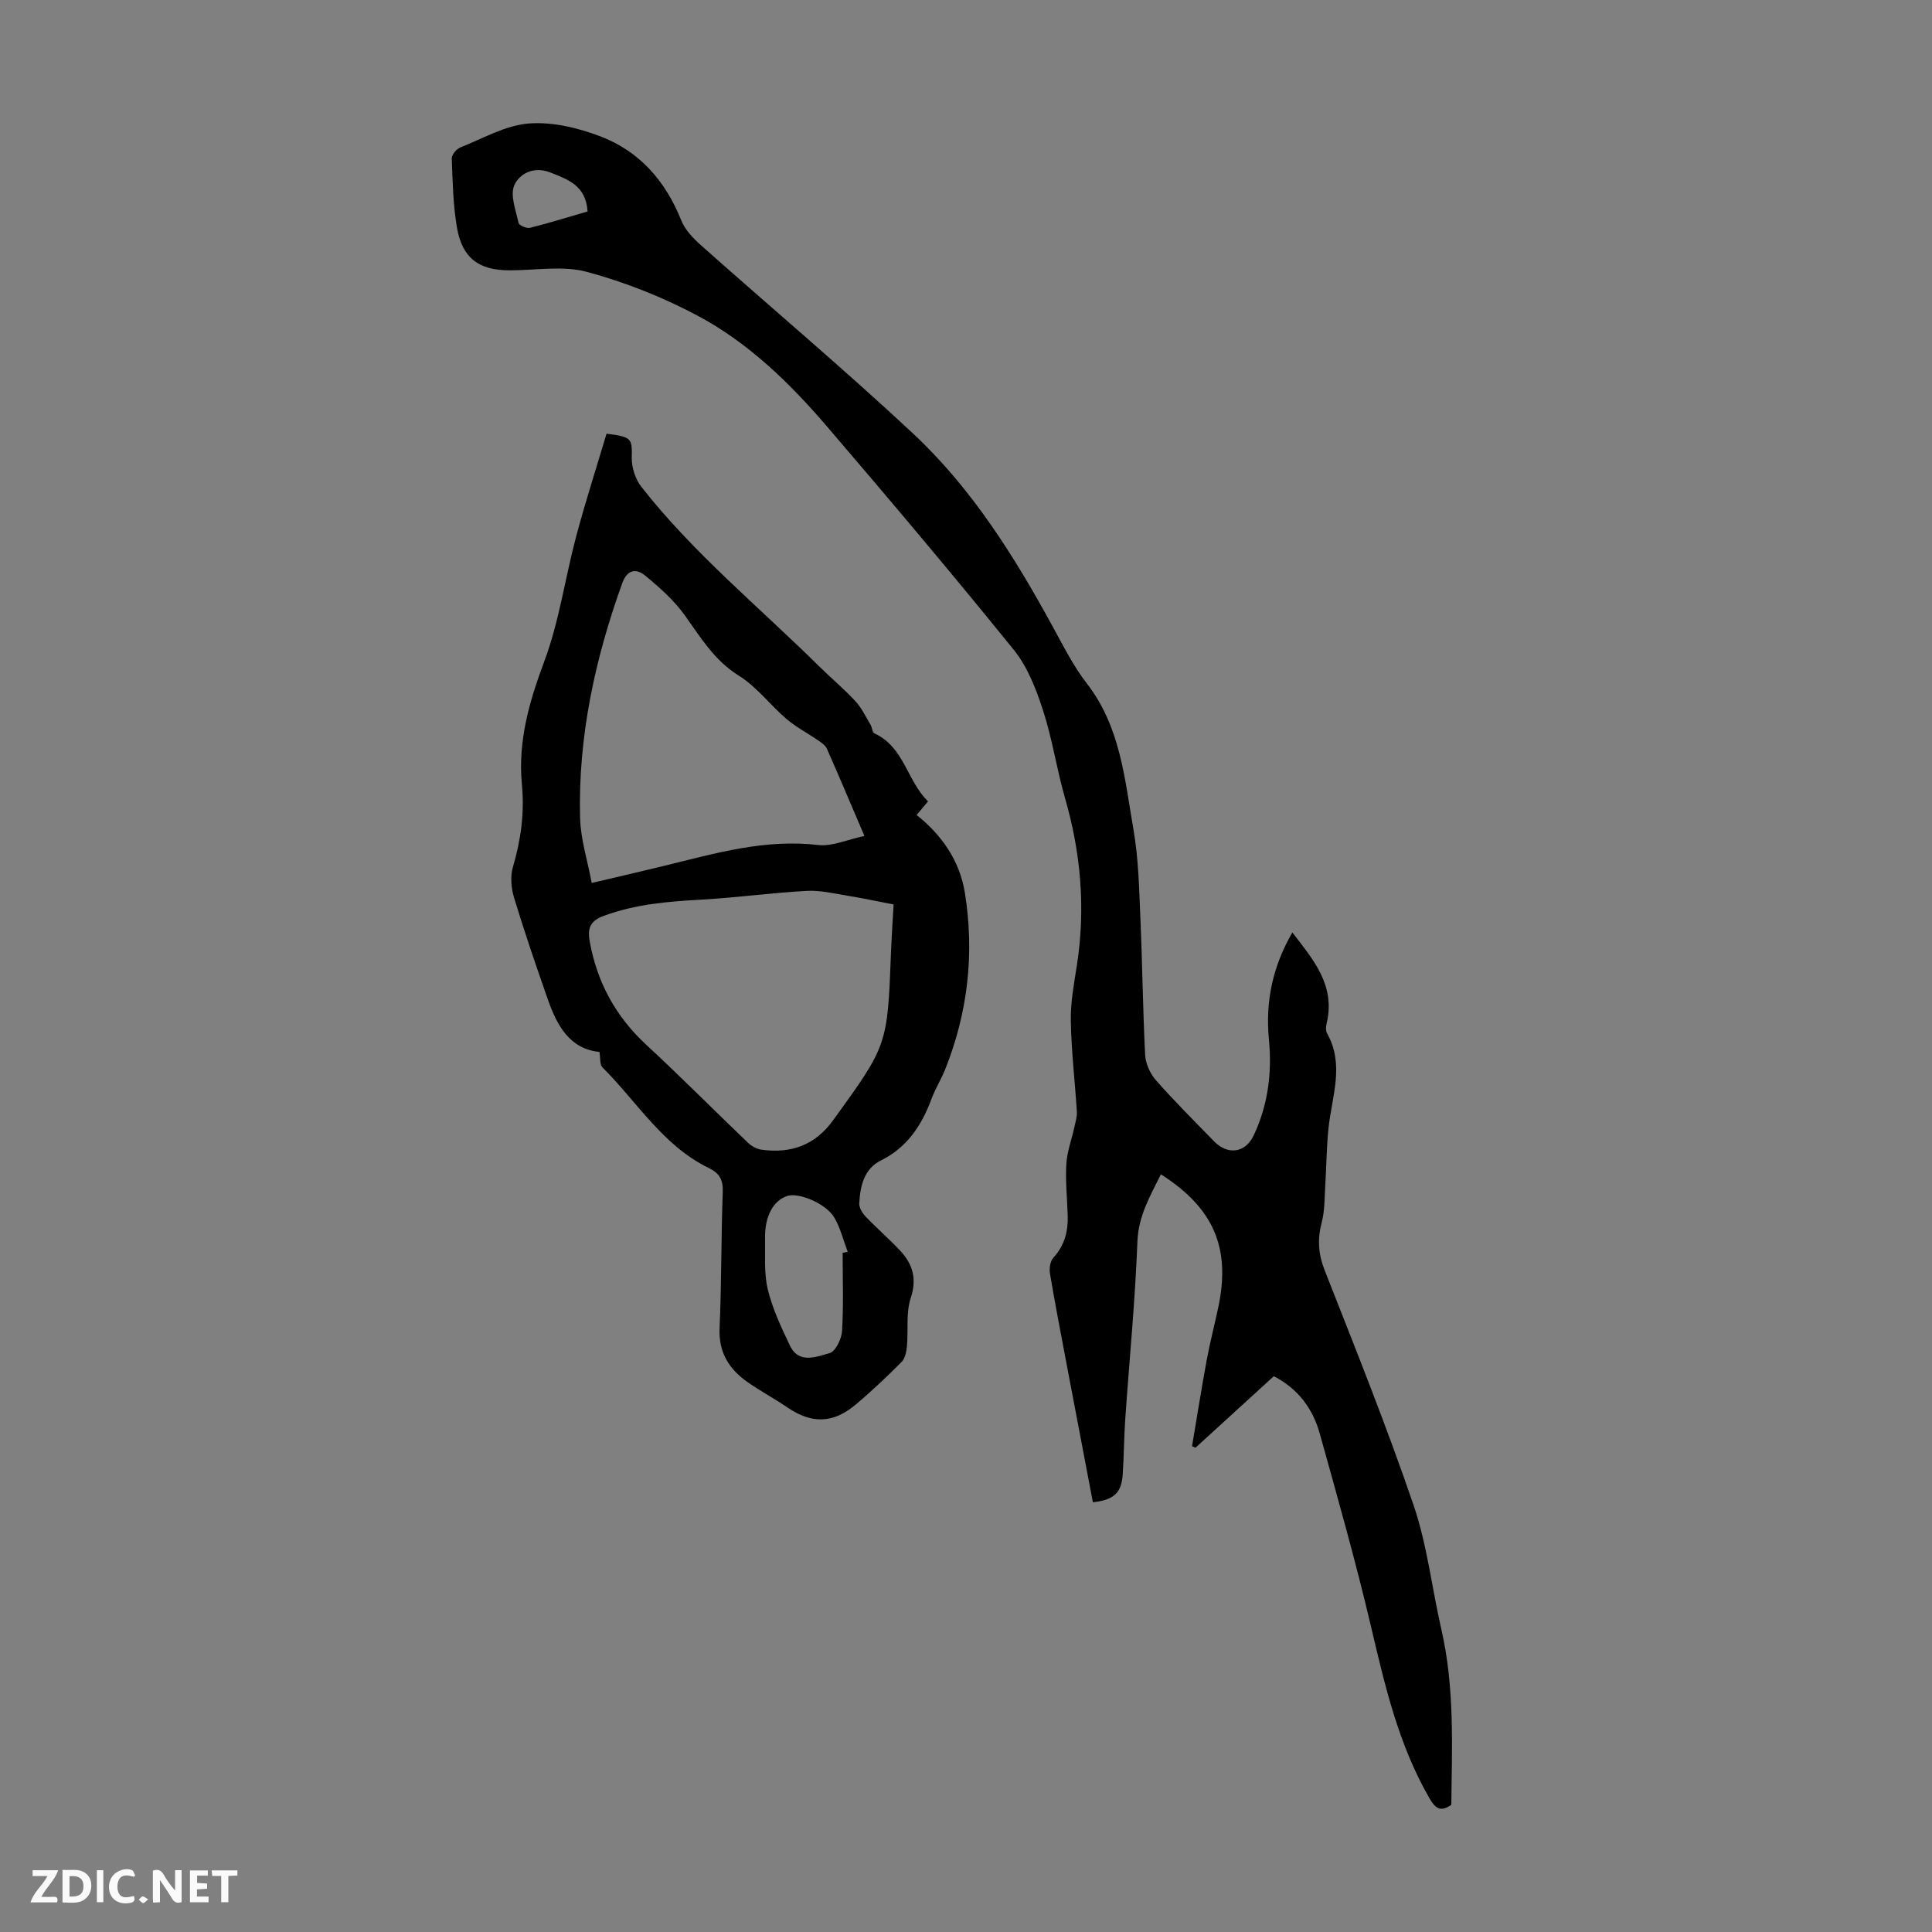
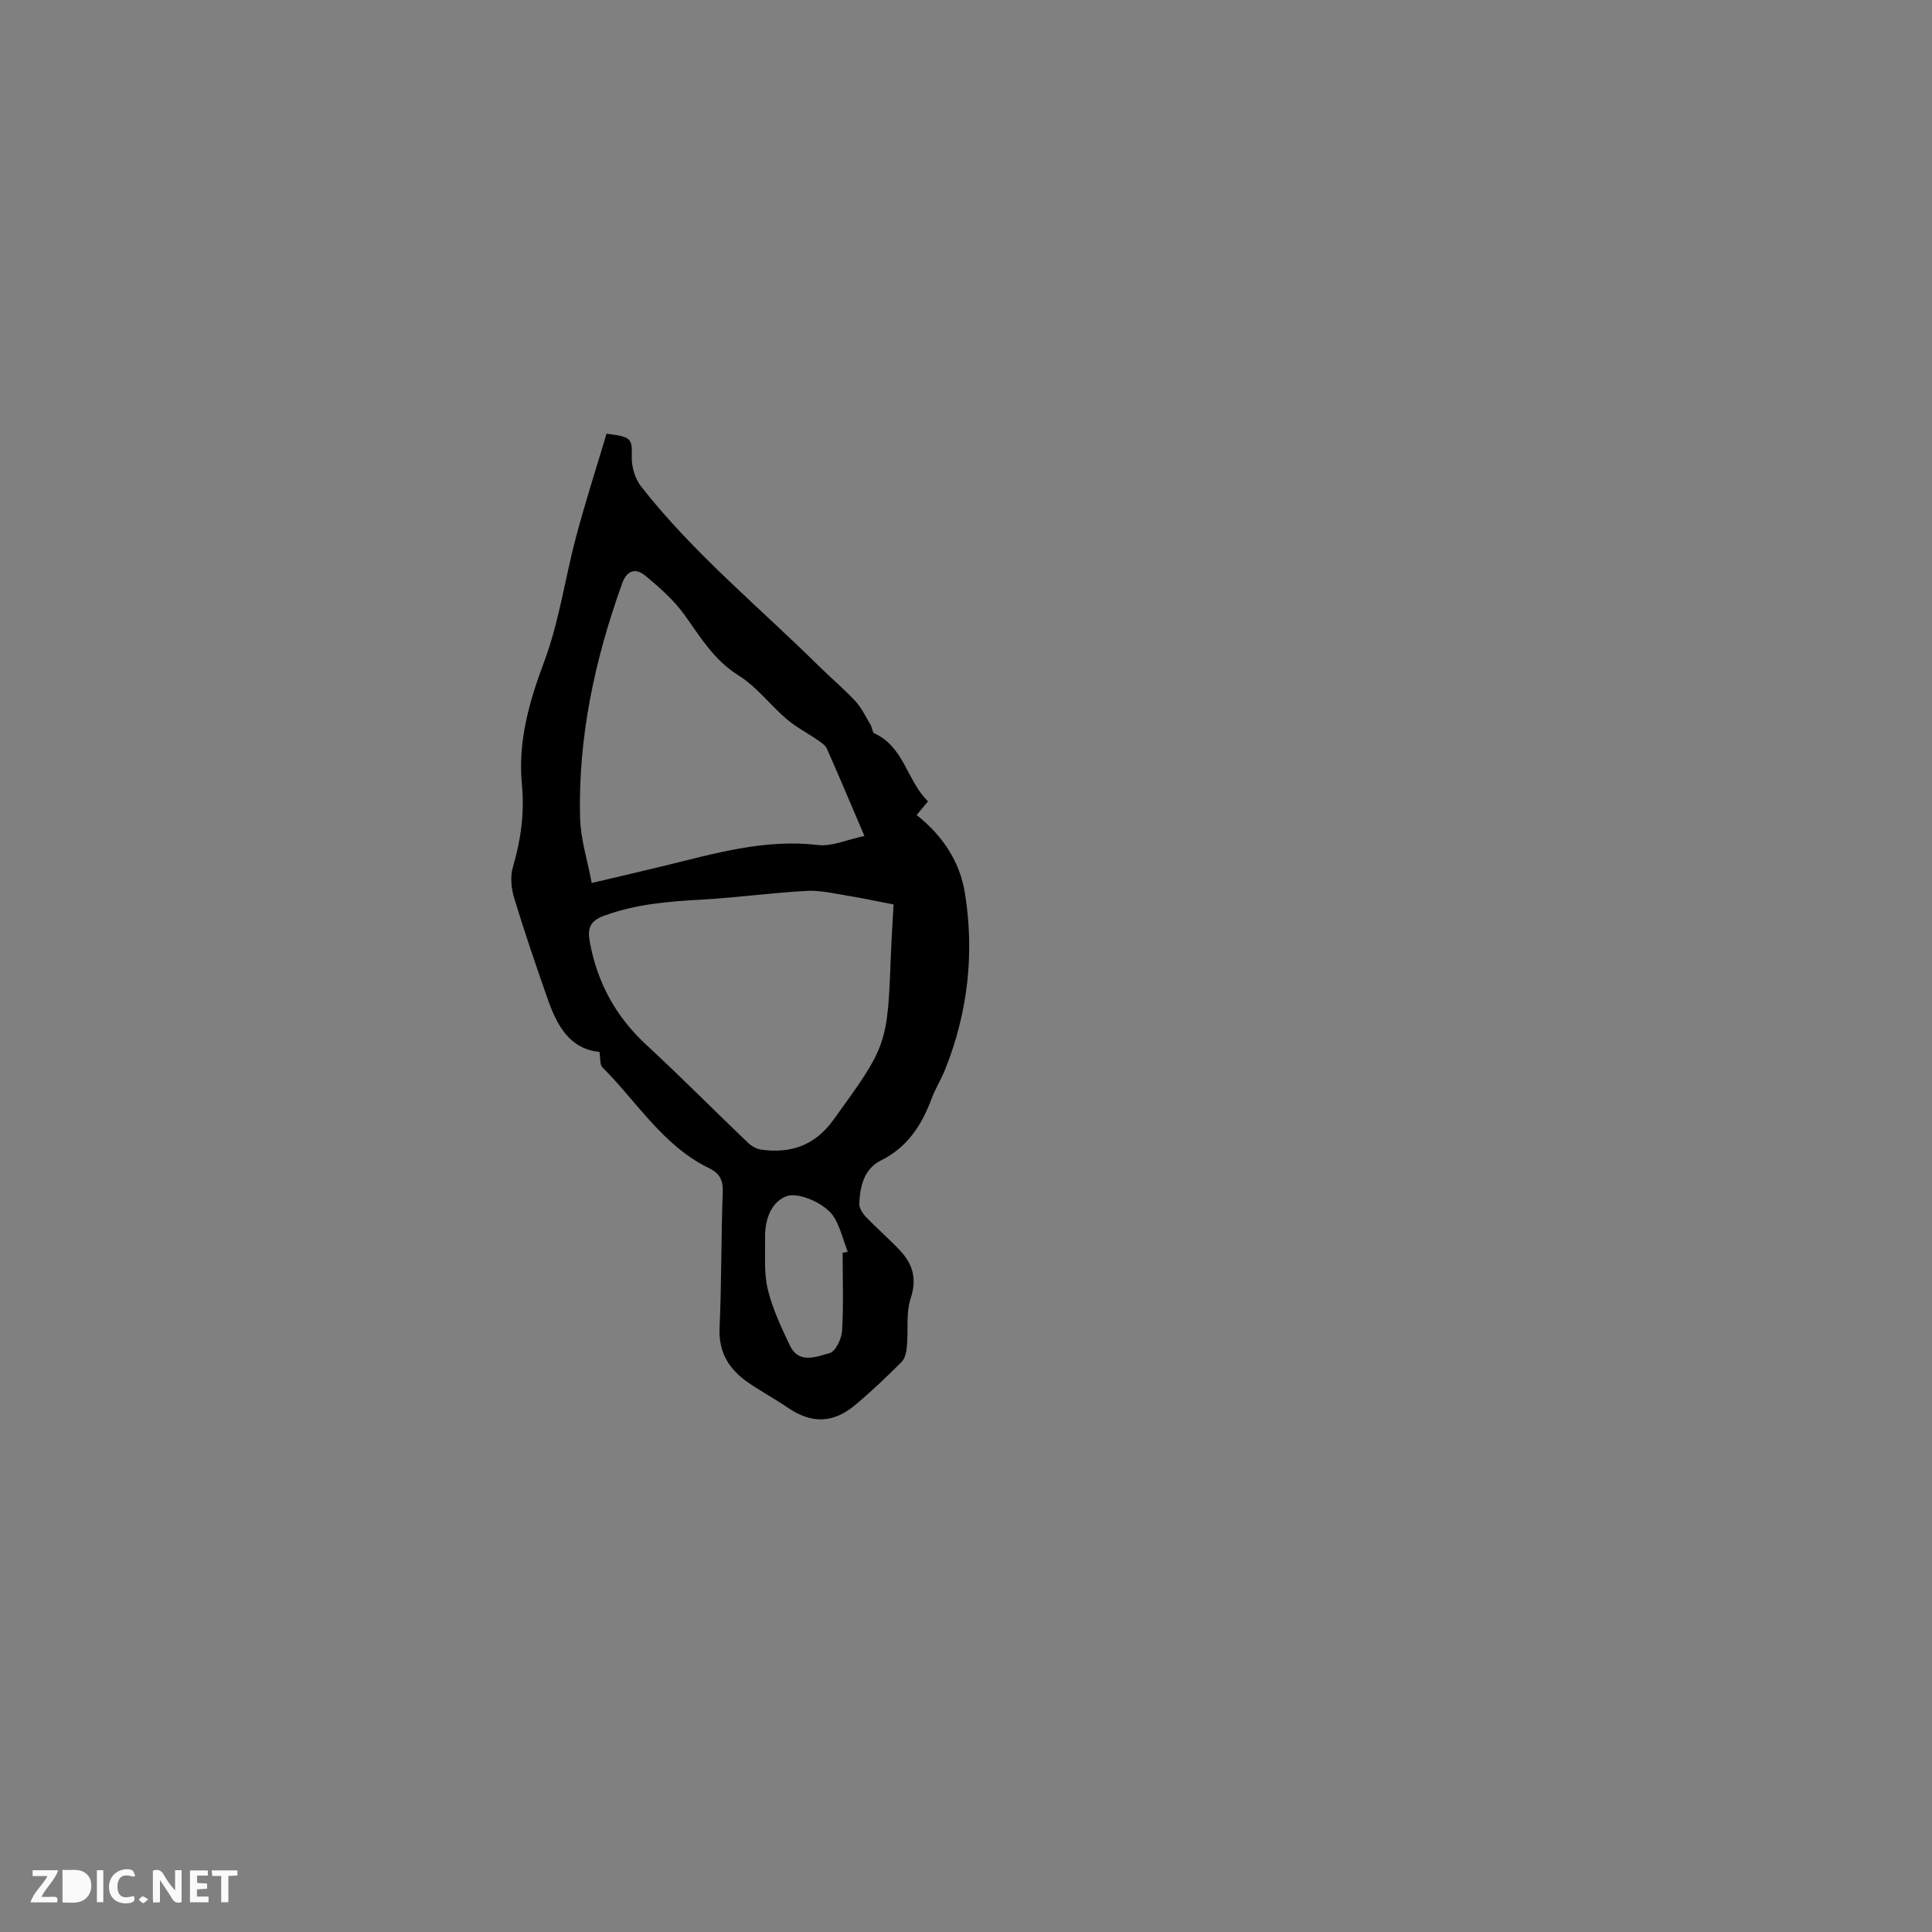
<svg xmlns="http://www.w3.org/2000/svg" enable-background="new 0 0 400 400" viewBox="0 0 400 400">
  <rect x="0" y="0" width="400" height="400" fill="#808080" stroke="none" />
  <g fill="#fbfafa">
    <path d="m37.59 393.81c-.92.31-1.52.05-2-.78-.7-1.2-1.52-2.34-2.47-3.78v4.59c-.55.03-.95.05-1.41.07-.03-.37-.06-.64-.06-.91 0-1.91 0-3.81 0-5.7 1.13-.41 1.77-.03 2.29.91.62 1.11 1.38 2.14 2.31 3.19v-4.2h1.35v6.61z" />
-     <path d="m12.94 393.88v-6.75c1.9.19 3.93-.54 5.37 1.29.8 1.01.78 2.88.03 3.97-1.37 1.97-3.4 1.51-5.4 1.49m1.45-1.22c2.04.12 2.92-.58 2.89-2.21-.03-1.51-.98-2.19-2.89-2z" />
+     <path d="m12.94 393.88v-6.75c1.9.19 3.93-.54 5.37 1.29.8 1.01.78 2.88.03 3.97-1.37 1.97-3.4 1.51-5.4 1.49m1.45-1.22z" />
    <path d="m11.81 393.87h-5.49c.68-2.18 2.47-3.48 3.51-5.45h-3.08v-1.21h5.29c-.71 2.13-2.44 3.48-3.47 5.51.86 0 1.63.04 2.39-.01.79-.05 1.14.21.85 1.16" />
    <path d="m39.33 393.86v-6.61h3.7v1.07h-2.22v1.52c.68.04 1.34.09 2.07.13v1.07c-.72.05-1.38.09-2.1.14v1.48h2.4v1.19h-3.85z" />
    <path d="m27.71 388.56c-1.15-.3-2.46-.61-3.1.64-.37.73-.41 1.93-.06 2.67.63 1.35 1.99.93 3.17.68.35.94-.01 1.32-.93 1.46-1.62.25-3.05-.27-3.76-1.48-.73-1.24-.6-3.03.31-4.17.88-1.11 2.71-1.7 4-1.16.32.13.44.74.65 1.12-.1.08-.19.16-.28.24" />
    <path d="m49.15 387.24v1.07c-.59.02-1.17.05-1.87.08v5.44h-1.48v-5.44h-1.85c-.05-.4-.08-.73-.13-1.15z" />
    <path d="m20.06 387.21h1.33v6.62h-1.33z" />
    <path d="m30.68 393.25c-.49.38-.8.79-1.05.76-.32-.05-.6-.45-.9-.7.26-.24.51-.64.8-.67.29-.04.62.3 1.15.61" />
  </g>
-   <path d="m267.57 193.06c4.36 5.66 8.86 10.86 7.16 18.53-.17.75-.33 1.72 0 2.31 3.69 6.5 1.03 13.04.33 19.6-.42 3.97-.43 7.98-.68 11.96-.16 2.55-.09 5.18-.73 7.61-.92 3.49-.72 6.57.63 9.99 6.34 16.12 12.8 32.2 18.39 48.58 2.82 8.28 3.79 17.17 5.76 25.76 2.76 12.03 2.18 24.2 2.05 36.27-2.27 1.59-3.34.69-4.52-1.35-6.43-11.11-9.24-23.37-12.14-35.7-3.14-13.36-6.89-26.59-10.58-39.82-1.42-5.1-4.42-9.23-9.51-11.87-5.38 4.91-10.8 9.86-16.21 14.8-.24-.1-.48-.21-.72-.31 1.01-5.97 1.95-11.96 3.05-17.91.69-3.73 1.67-7.41 2.44-11.13 2.49-12.09-1.06-20.31-11.94-27.25-2.2 4.47-4.65 8.54-4.86 13.92-.47 12.28-1.67 24.53-2.52 36.79-.26 3.79-.27 7.6-.52 11.39-.25 3.86-1.82 5.32-6.18 5.8-1.83-9.62-3.67-19.27-5.5-28.92-1.16-6.15-2.36-12.3-3.39-18.47-.17-1.04.05-2.53.71-3.25 2.29-2.5 3.06-5.4 2.97-8.64-.1-3.58-.5-7.17-.29-10.73.15-2.58 1.11-5.1 1.67-7.66.23-1.07.58-2.17.51-3.23-.39-6.25-1.14-12.5-1.25-18.75-.07-3.86.67-7.76 1.27-11.6 1.8-11.7.82-23.15-2.46-34.51-1.73-6-2.63-12.26-4.56-18.19-1.43-4.39-3.2-9.02-6.06-12.54-12.59-15.57-25.52-30.88-38.54-46.09-7.74-9.05-16.31-17.43-26.86-23.06-7.24-3.86-15.06-6.97-22.98-9.1-5.01-1.35-10.68-.31-16.05-.32-6.29-.01-9.74-2.5-10.84-8.79-.82-4.71-.9-9.56-1.09-14.36-.03-.76.97-1.97 1.77-2.29 4.67-1.86 9.33-4.57 14.16-4.96 4.87-.39 10.2.89 14.86 2.67 8.09 3.08 13.48 9.25 16.72 17.37.77 1.94 2.42 3.68 4.02 5.11 14.62 13.01 29.61 25.63 43.92 38.98 12.21 11.39 21.03 25.48 29 40.08 2.2 4.02 4.29 8.18 7.08 11.78 6.94 8.98 7.81 19.81 9.63 30.3 1.04 6.02 1.15 12.22 1.42 18.36.41 9.39.5 18.79.98 28.18.09 1.8 1.03 3.88 2.23 5.25 3.84 4.36 7.98 8.47 12.03 12.64 2.86 2.94 6.5 2.4 8.2-1.19 2.99-6.34 3.83-13.01 3.16-19.94-.74-7.76.76-15.04 4.86-22.1zm-145.92-149.28c-.34-5.4-4.09-6.64-7.77-8.09-3.35-1.32-6.32.26-7.38 2.62-.94 2.09.3 5.22.86 7.84.11.51 1.66 1.19 2.36 1.02 3.96-.99 7.86-2.21 11.93-3.39z" fill="#010000" />
  <path d="m125.58 89.79c5.3.67 5.29 1 5.22 4.98-.03 2.01.73 4.42 1.97 6 10.82 13.81 24.41 24.91 36.81 37.17 2.47 2.44 5.15 4.67 7.5 7.21 1.31 1.41 2.16 3.25 3.17 4.93.33.56.35 1.56.79 1.76 6.18 2.83 6.74 9.85 11.1 14.07-.89 1.06-1.51 1.82-2.36 2.83 5.26 4.17 8.93 9.53 9.99 16.12 2.01 12.5.63 24.74-4.08 36.54-.83 2.07-2.04 4-2.82 6.08-2.04 5.49-5.01 10.06-10.5 12.79-3.49 1.74-4.28 5.3-4.47 8.85-.05.91.65 2.06 1.34 2.78 2.32 2.43 4.88 4.62 7.16 7.07 2.59 2.79 3.47 5.8 2.15 9.81-1.01 3.06-.47 6.61-.78 9.93-.1 1.13-.37 2.52-1.1 3.26-3.08 3.09-6.25 6.1-9.59 8.9-4.62 3.88-9.1 3.91-14 .56-2.67-1.83-5.55-3.36-8.21-5.21-3.89-2.7-6.12-6.17-5.89-11.26.42-9.39.31-18.8.66-28.19.09-2.51-.69-3.87-2.88-4.94-9.51-4.62-14.86-13.7-22.02-20.83-.59-.59-.41-1.94-.63-3.21-6.2-.62-8.79-5.49-10.69-10.88-2.44-6.95-4.83-13.94-6.97-20.99-.61-1.99-.84-4.44-.26-6.39 1.66-5.65 2.43-11.25 1.86-17.17-.84-8.84 1.5-17.05 4.62-25.38 3.11-8.3 4.32-17.3 6.62-25.92 1.9-7.13 4.16-14.13 6.29-21.27zm59.43 97.47c-3.29-.63-6.34-1.29-9.4-1.79-2.85-.46-5.74-1.18-8.58-1.02-7.24.39-14.44 1.39-21.68 1.8-6.94.39-13.78.92-20.4 3.39-2.86 1.06-3.33 2.66-2.85 5.31 1.53 8.44 5.36 15.49 11.69 21.35 7.14 6.6 13.98 13.52 21.01 20.24.74.71 1.8 1.34 2.79 1.48 6.12.86 11.14-.87 14.92-6.11 11.19-15.48 11.23-15.44 11.95-34.47.13-3.33.35-6.65.55-10.18zm-6.04-14.18c-2.83-6.62-5.25-12.37-7.78-18.08-.31-.71-1.13-1.24-1.82-1.72-2.15-1.49-4.52-2.71-6.5-4.39-3.39-2.9-6.18-6.68-9.9-9-5.11-3.18-7.92-7.93-11.23-12.55-2.22-3.09-5.2-5.73-8.17-8.17-1.87-1.54-3.73-1.26-4.76 1.62-5.64 15.69-9.14 31.79-8.71 48.52.11 4.44 1.54 8.84 2.41 13.5 5.68-1.34 10.45-2.44 15.21-3.6 10.4-2.55 20.68-5.55 31.67-4.26 2.89.34 5.99-1.12 9.58-1.87zm-4.51 86.31 1.05-.21c-.89-2.35-1.49-4.87-2.73-7.02-1.7-2.97-7.41-5.35-9.82-4.54-2.86.97-4.63 4.2-4.56 8.65.06 3.56-.26 7.25.56 10.66.96 4.01 2.78 7.87 4.57 11.63 1.87 3.92 5.5 2.33 8.23 1.59 1.22-.33 2.48-2.94 2.58-4.58.32-5.38.12-10.78.12-16.18z" fill="#010000" />
</svg>